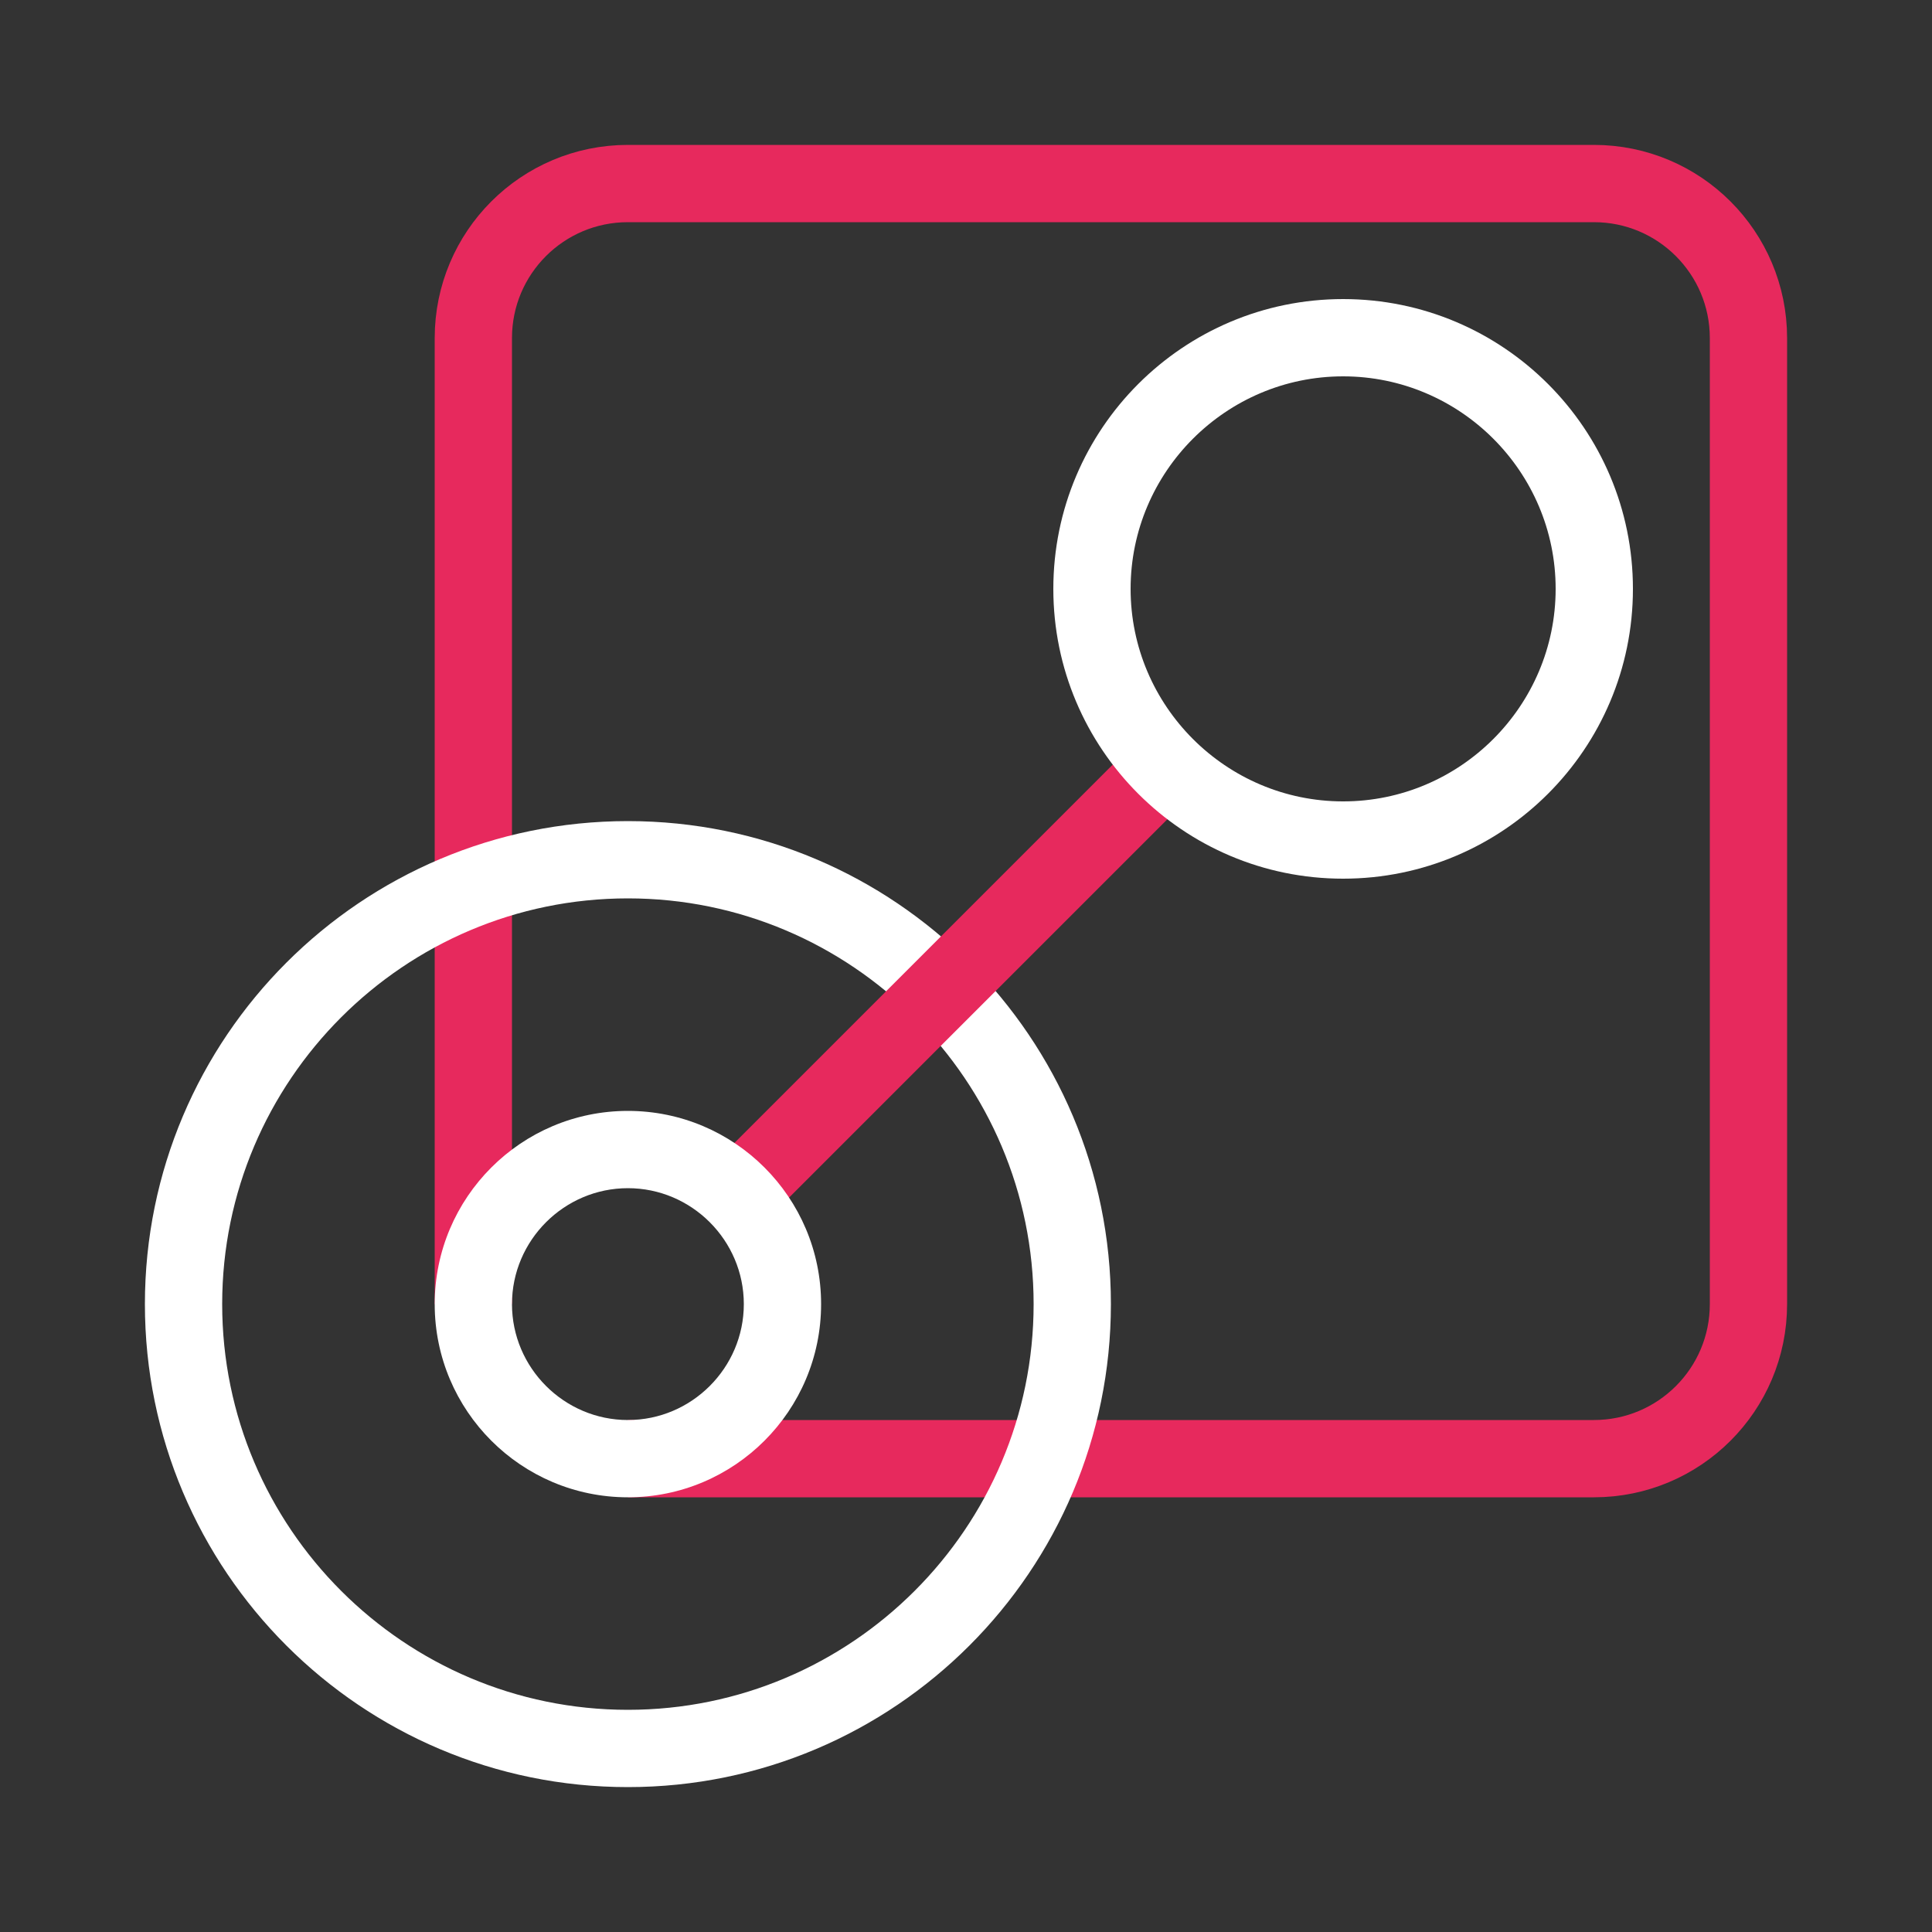
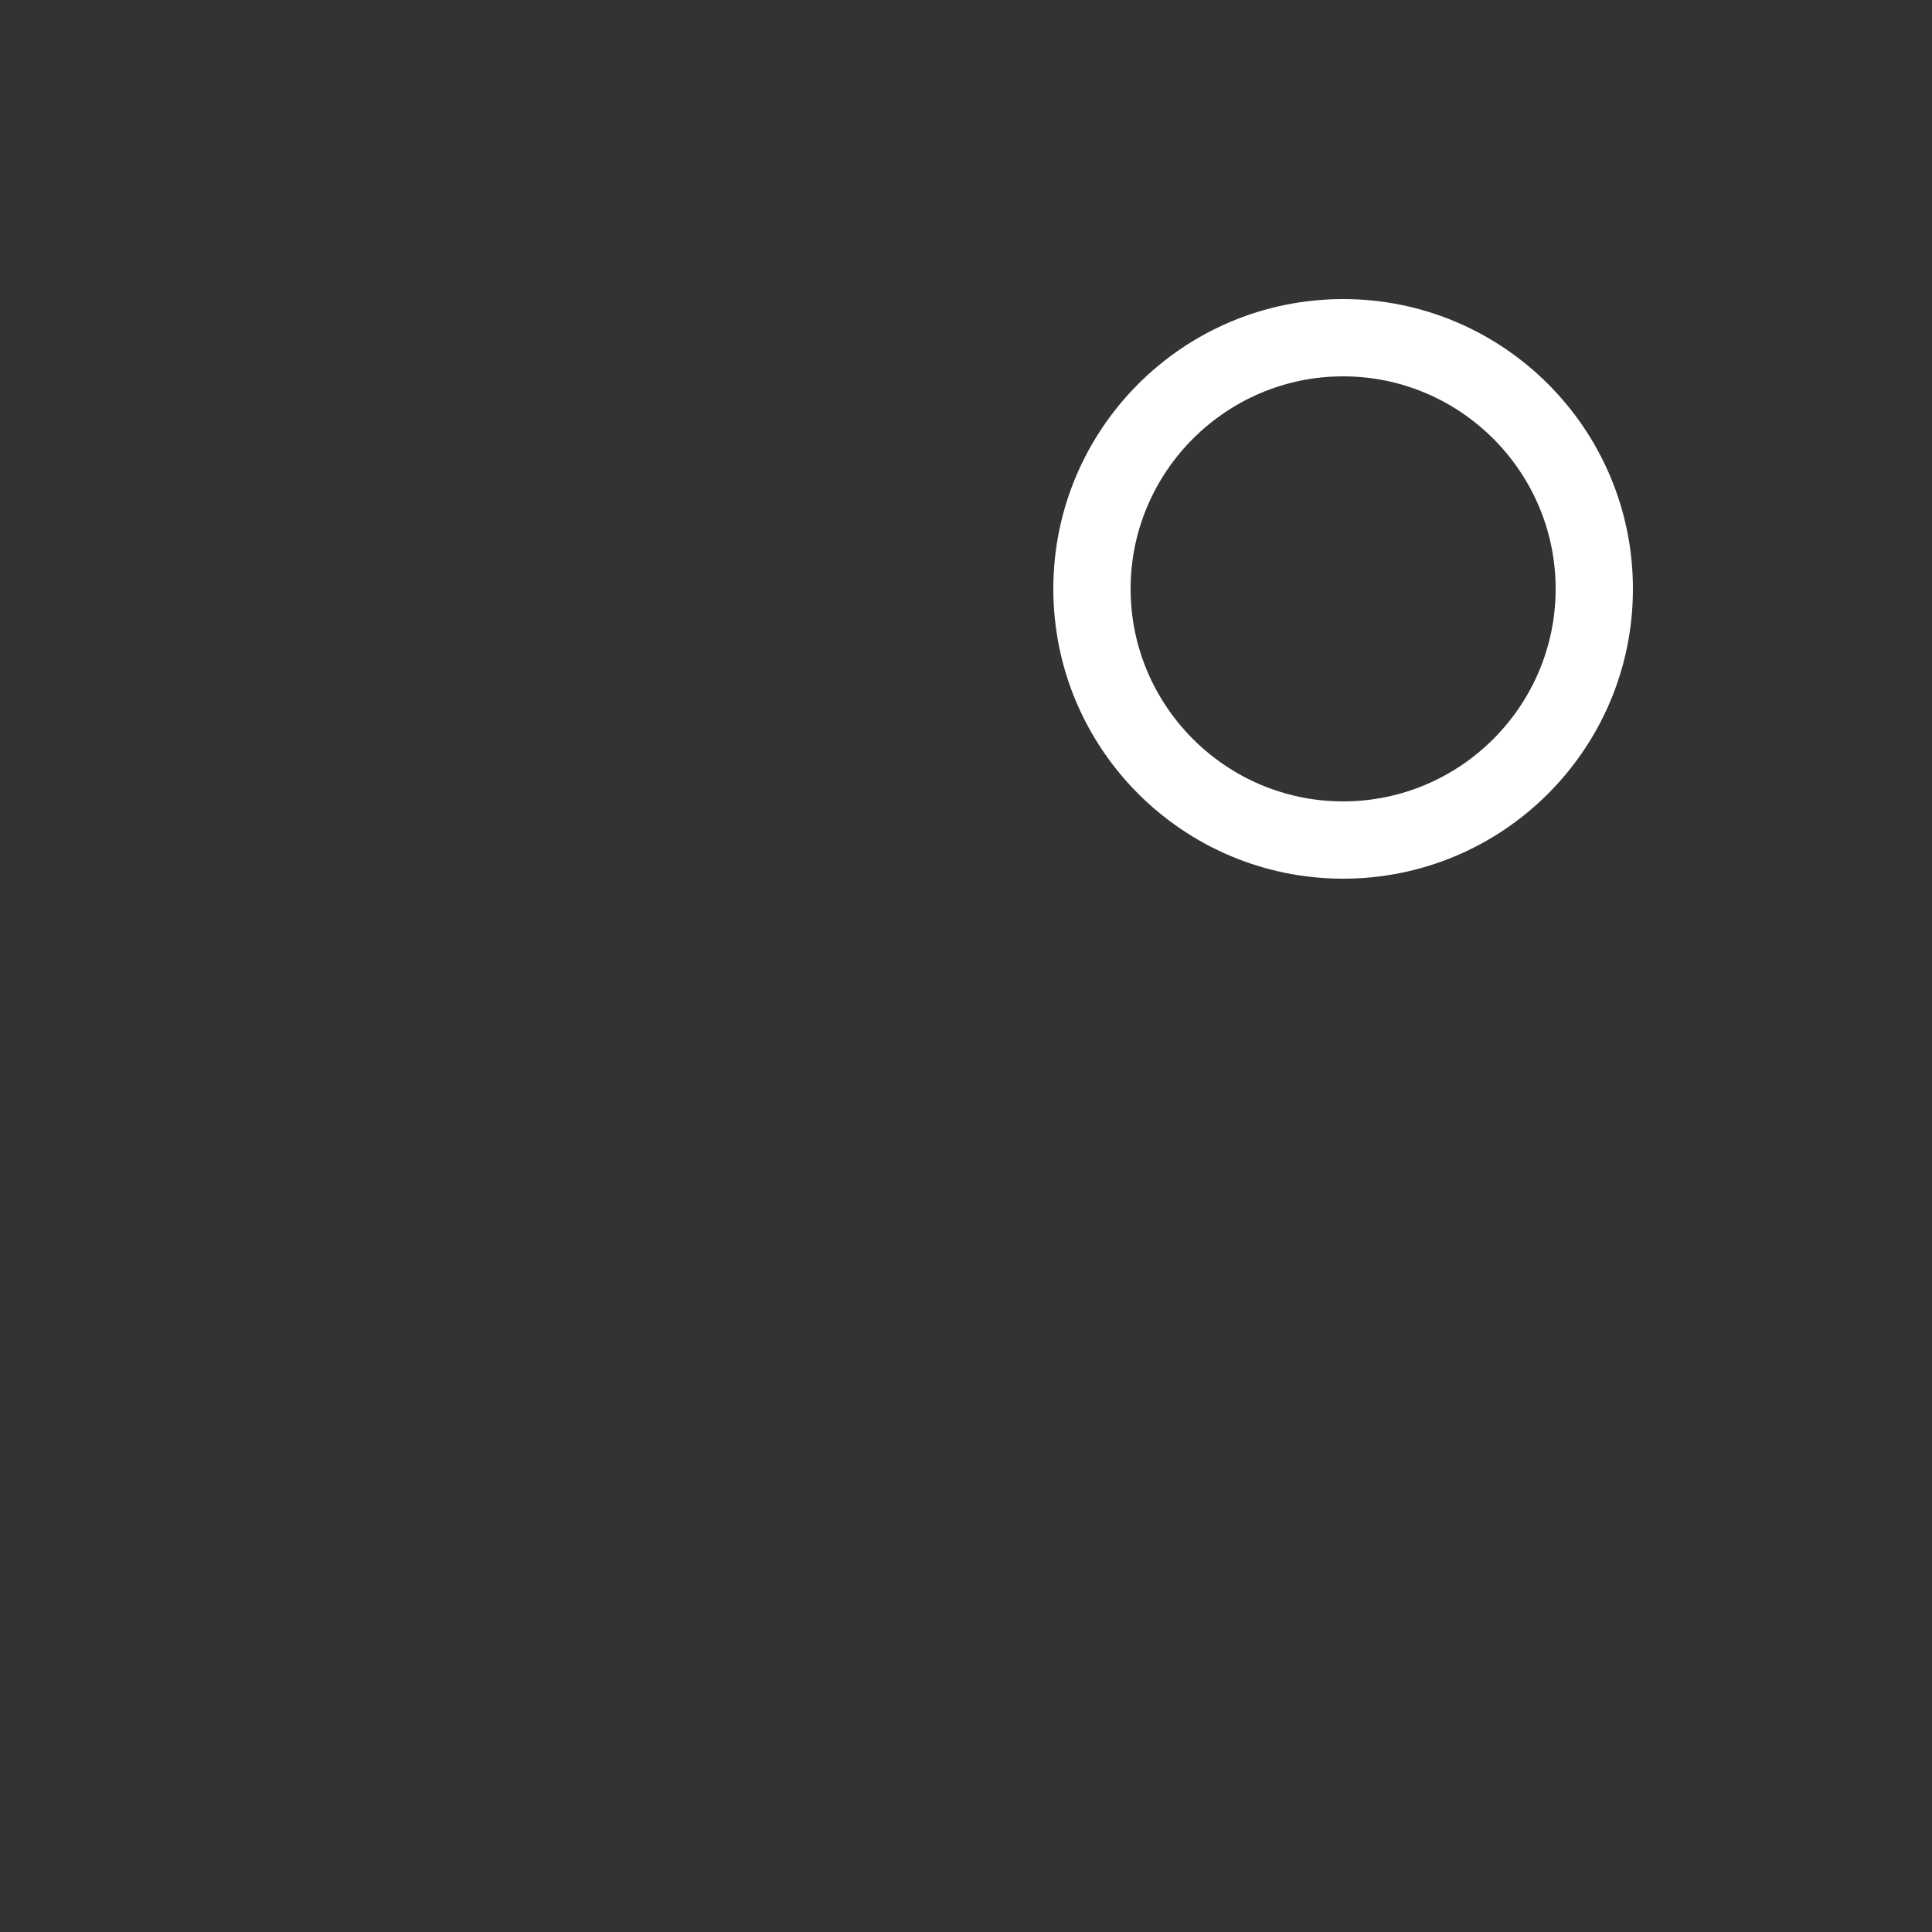
<svg xmlns="http://www.w3.org/2000/svg" id="ICONS" viewBox="0 0 50 50">
  <rect x="0" y="0" width="50" height="50" fill="#333333" stroke="none" />
  <defs>
    <style>
      .cls-1 {
        stroke: #e7295d;
      }

      .cls-1, .cls-2 {
        fill: none;
        stroke-miterlimit: 10;
        stroke-width: 2px;
      }

      .cls-2 {
        stroke: #e7295d;
      }

      .cls-3 {
        fill: #fff;
      }
    </style>
  </defs>
-   <path class="cls-1" d="M16.25,37.75h25c2.21,0,4-1.79,4-4V8.75c0-2.21-1.79-4-4-4h-25c-2.21,0-4,1.79-4,4v25" />
-   <path class="cls-3" d="M16.25,23.25c5.79,0,10.5,4.71,10.5,10.5s-4.71,10.5-10.5,10.5-10.5-4.71-10.5-10.5,4.71-10.5,10.5-10.5M16.25,21.25c-6.9,0-12.5,5.6-12.5,12.5s5.6,12.5,12.5,12.5,12.5-5.6,12.5-12.5-5.6-12.5-12.5-12.5h0Z" />
-   <line class="cls-2" x1="18.95" y1="31.05" x2="30.1" y2="19.9" />
  <path class="cls-3" d="M34.76,9.74c3.03,0,5.5,2.47,5.5,5.5s-2.47,5.5-5.5,5.5-5.5-2.47-5.5-5.5,2.47-5.5,5.5-5.5M34.76,7.74c-4.14,0-7.5,3.36-7.5,7.5s3.36,7.5,7.5,7.5,7.5-3.36,7.5-7.5-3.36-7.5-7.5-7.5h0Z" />
-   <path class="cls-3" d="M16.25,30.75c1.65,0,3,1.35,3,3s-1.35,3-3,3-3-1.35-3-3,1.35-3,3-3M16.25,28.75c-2.76,0-5,2.24-5,5s2.24,5,5,5,5-2.24,5-5-2.24-5-5-5h0Z" />
</svg>